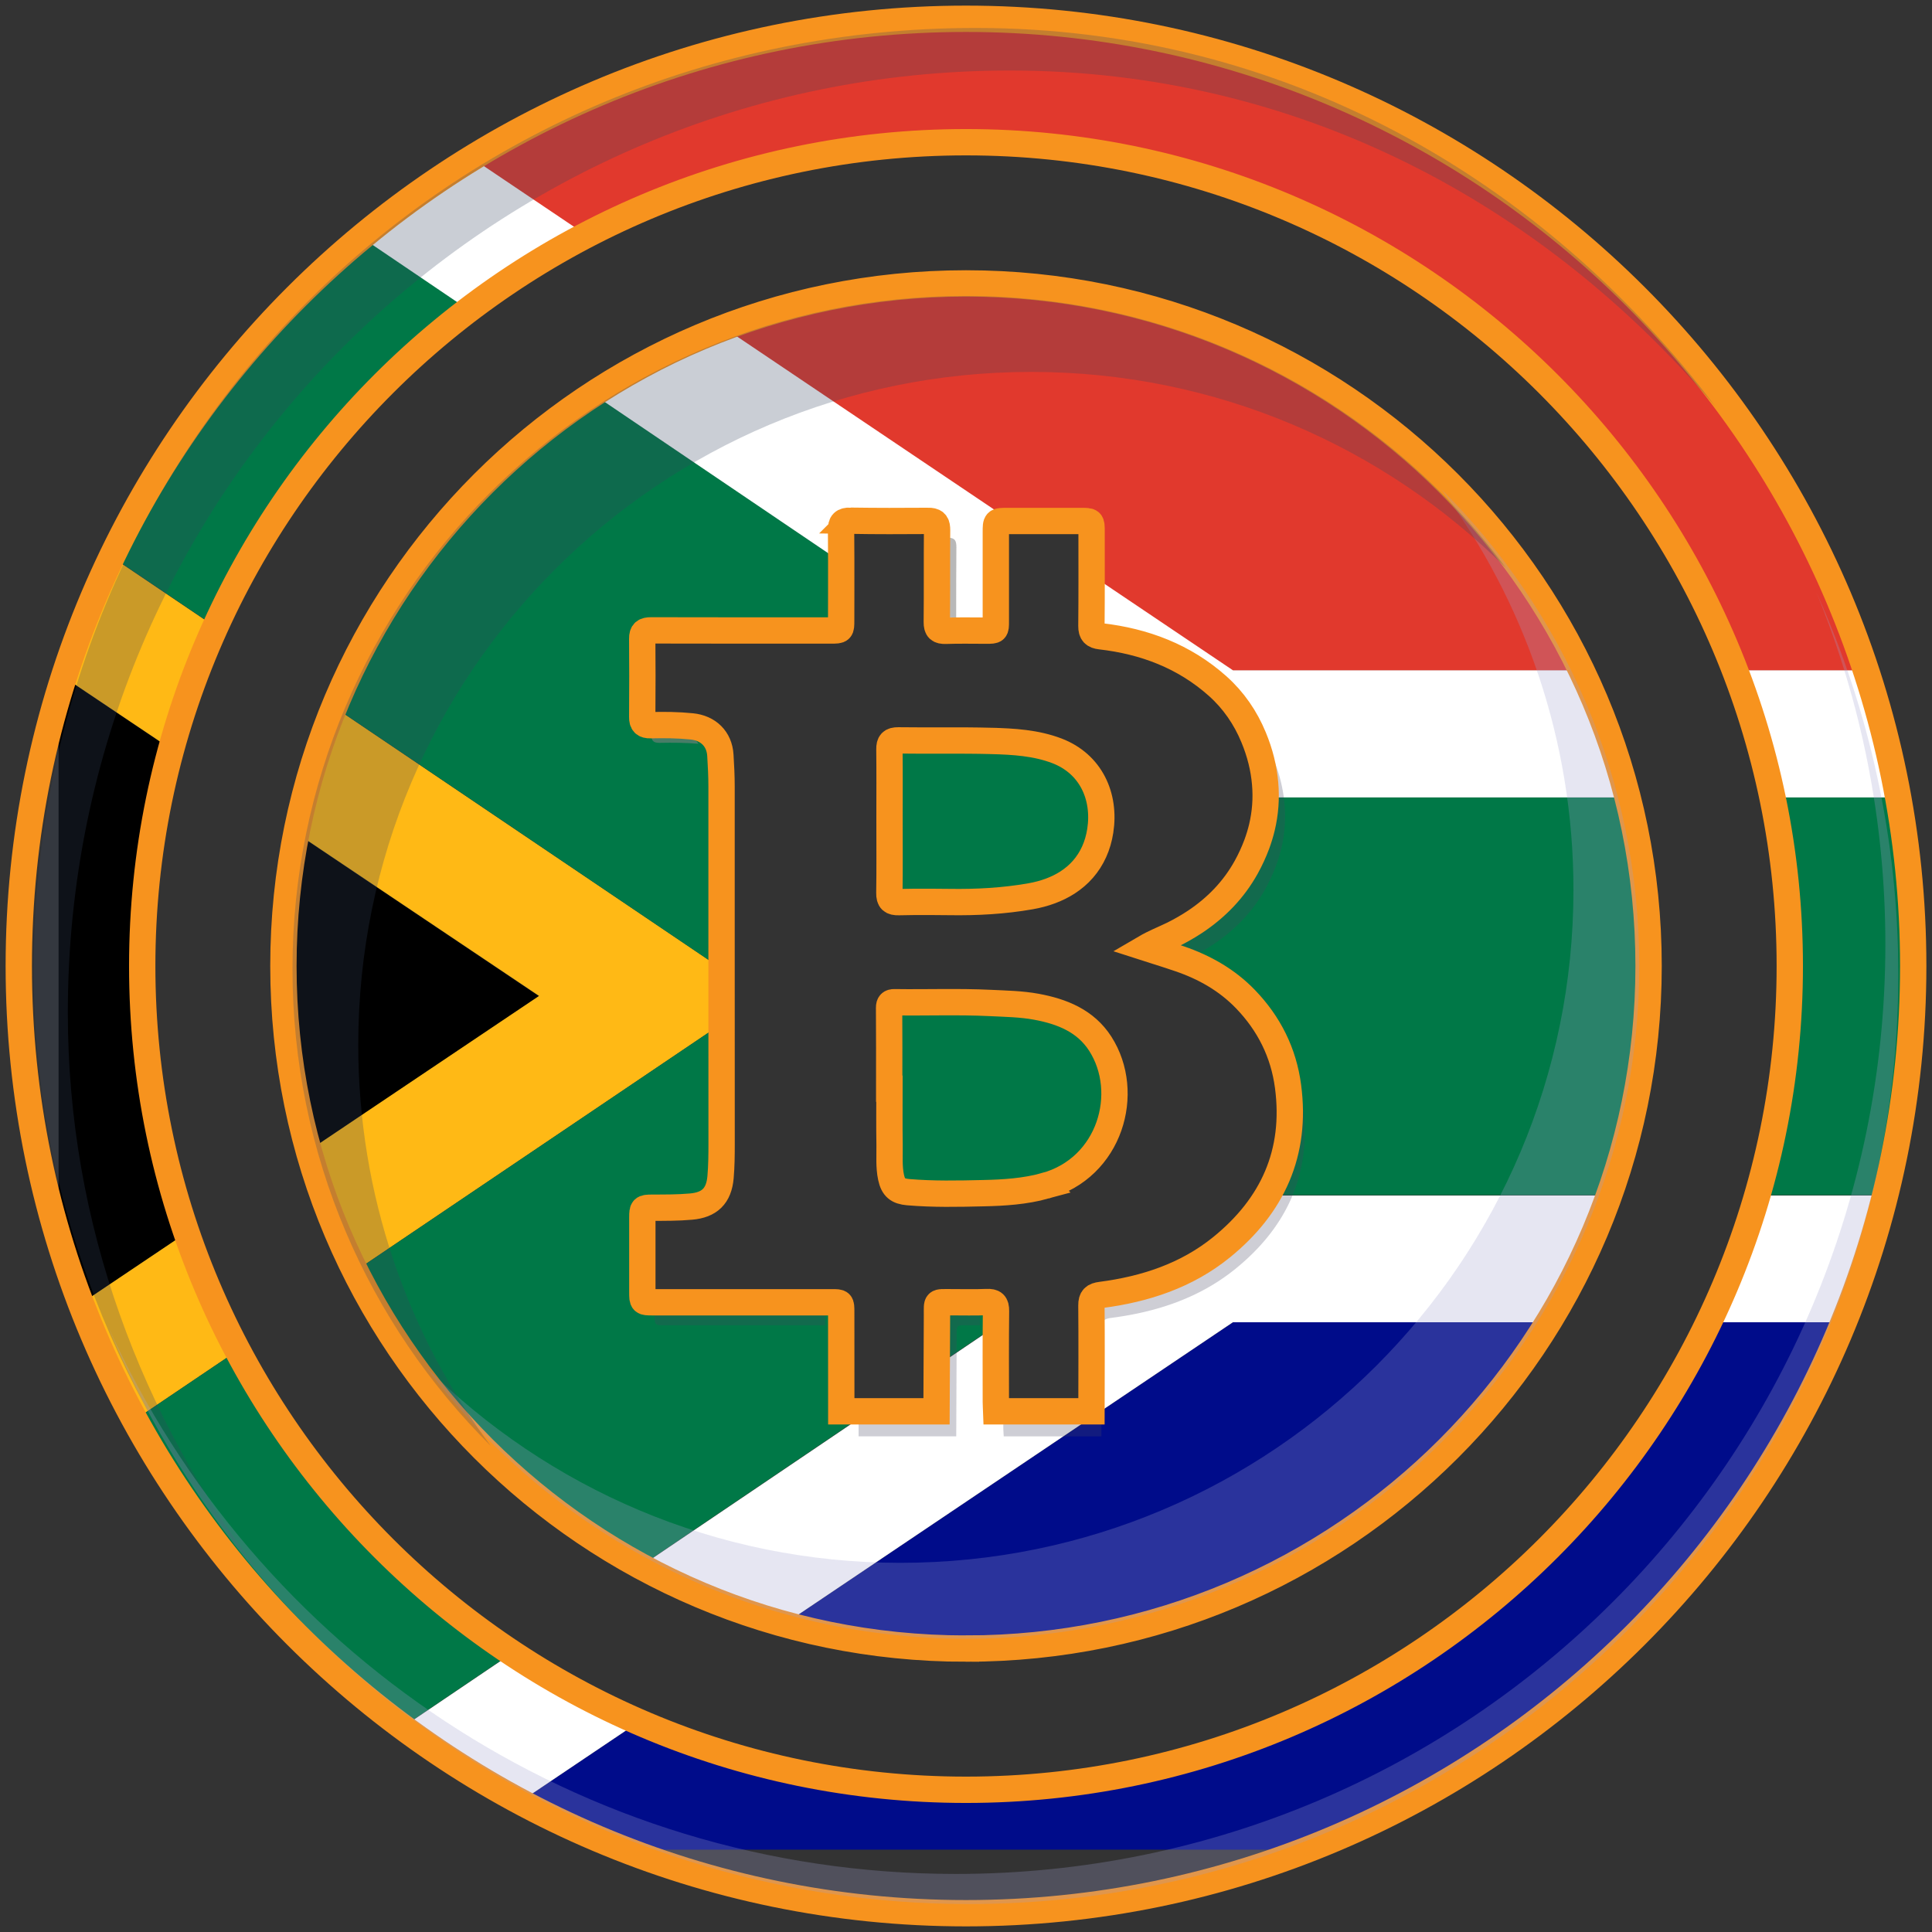
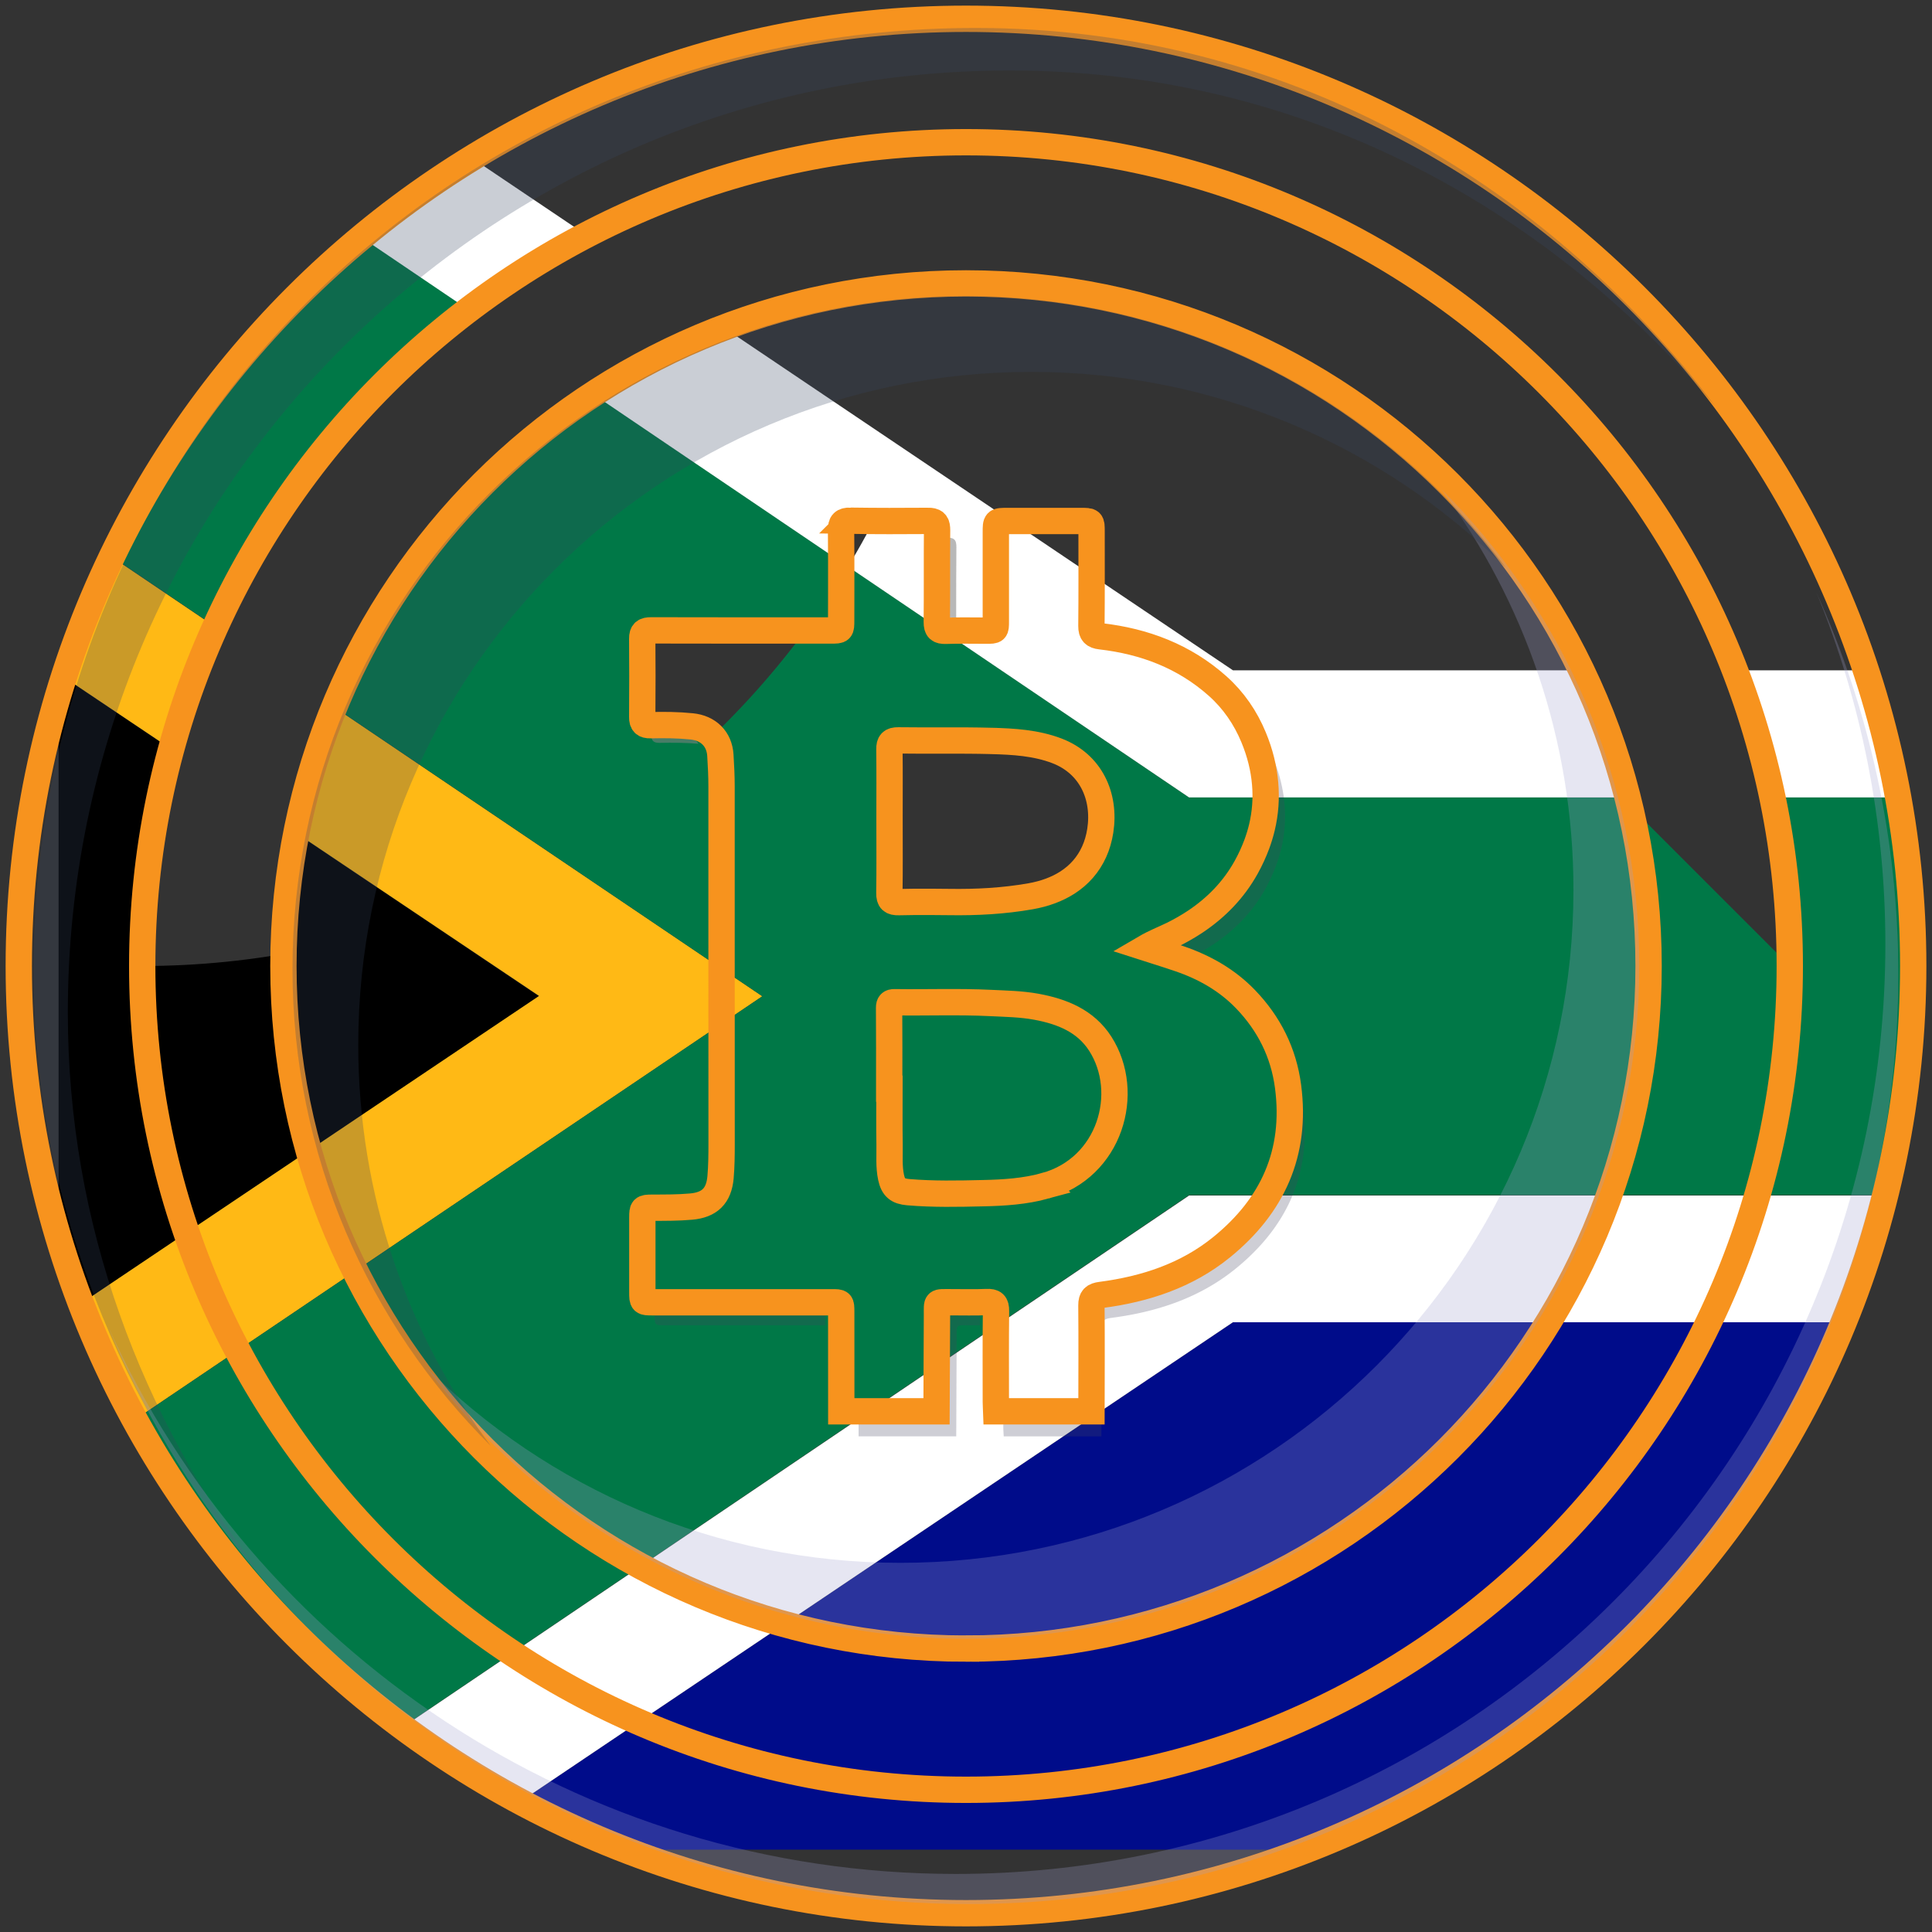
<svg xmlns="http://www.w3.org/2000/svg" xmlns:xlink="http://www.w3.org/1999/xlink" xml:space="preserve" id="Слой_1" x="0" y="0" version="1.1" viewBox="0 0 360 360">
  <rect x="0" y="0" width="360" height="360" fill="#333333" stroke="none" />
  <style>.st8{fill:none;stroke:#f7931e;stroke-width:4.907;stroke-miterlimit:10}.st10{opacity:.35;fill:#374760}.st11,.st12{opacity:.35;fill:#a1a1ce}.st12{fill:#474760}.st13{opacity:.75;fill:gray}</style>
  <defs>
-     <path id="SVGID_1_" d="M205.01 194.46c5.86 9.13 1.86 23.18-10.25 26.5-3.79 1.04-7.66 1.29-11.53 1.37-4.67.11-9.35.21-14.02-.19-1.92-.17-2.76-.84-3.17-2.75-.43-2-.25-4.05-.28-6.07-.06-3.49-.02-6.97-.02-10.46h-.05c0-5.03.02-10.06-.02-15.09 0-.77.29-1.03 1-1.02 5.96.09 11.91-.15 17.87.14 2.86.14 5.74.18 8.56.7 4.78.87 9.18 2.6 11.91 6.87m-37.53-26.36c1.95-.05 3.9-.06 5.85-.05 1.18.01 2.37.01 3.55.03 5.08.08 10.14-.19 15.15-1.07 2.66-.47 4.95-1.33 6.86-2.55a13.4 13.4 0 0 0 2.92-2.51c1.67-1.92 2.77-4.32 3.21-7.15.99-6.43-1.76-12.47-8.07-14.89-3.93-1.5-8.1-1.74-12.23-1.85-5.78-.15-11.56-.02-17.34-.09-1.29-.01-1.67.42-1.66 1.68.05 4.14.03 8.28.02 12.42v.95c0 2.26.01 4.52.01 6.78 0 2.2 0 4.39-.04 6.59-.02 1.36.45 1.75 1.77 1.71M307.19 180c0 70.24-56.94 127.19-127.19 127.19-70.24 0-127.19-56.94-127.19-127.19S109.76 52.81 180 52.81 307.19 109.76 307.19 180m-67.18 22.43c-.83-6.31-3.55-11.71-7.92-16.25-3.43-3.56-7.64-5.95-12.3-7.54-1.51-.52-3.04-1-4.57-1.49-.59-.19-1.18-.37-1.77-.56 1.59-.93 3.23-1.57 4.81-2.33.11-.05.21-.1.32-.15 1.44-.72 2.82-1.51 4.12-2.37 3.9-2.6 7.16-5.91 9.51-10.15.79-1.42 1.44-2.86 1.98-4.3.38-1.04.7-2.08.95-3.13.64-2.69.84-5.41.6-8.15-.24-2.86-.95-5.74-2.15-8.63-1.51-3.66-3.73-6.9-6.71-9.56-6.22-5.54-13.63-8.33-21.8-9.27-1.24-.14-1.72-.6-1.71-1.91.06-5.87.03-11.74.03-17.62 0-1.95-.01-1.95-2-1.95h-13.64c-2.2 0-2.2 0-2.2 2.14v16.56c0 1.72-.01 1.73-1.78 1.73-2.52 0-5.03-.06-7.55.03-1.25.04-1.68-.33-1.67-1.63.06-5.69 0-11.39.05-17.09.01-1.14-.25-1.66-1.28-1.75-.13-.01-.27-.02-.42-.01-4.81.08-9.62.07-14.44 0-1.34-.02-1.77.4-1.75 1.73.04 3.79.03 7.58.03 11.37 0 1.82-.01 3.63-.01 5.45 0 1.89-.01 1.9-1.9 1.9-11.17 0-22.34.01-33.51-.02-1.17 0-1.68.31-1.66 1.56.01.82.01 1.64.01 2.46.01 1.47.02 2.94.02 4.42 0 2.57-.01 5.13-.03 7.7-.01 1.14.4 1.56 1.55 1.53 2.56-.06 5.12-.04 7.67.22 3.08.31 5.15 2.32 5.34 5.37.12 1.94.22 3.88.22 5.82v26.31c0 13.44.01 26.87.01 40.31 0 2.07-.02 4.15-.2 6.22-.31 3.46-2.04 5.15-5.49 5.45-2.43.22-4.85.2-7.28.21-1.69.01-1.8.1-1.8 1.8-.01 4.64-.01 9.27 0 13.91 0 1.89.03 1.91 1.93 1.91H155c1.74 0 1.74.01 1.75 1.78.01 6.18.01 12.36.01 18.54h17.75c.03-5.96.05-11.91.08-17.87.01-2.75-.27-2.44 2.51-2.46 2.25-.01 4.5.07 6.75-.03 1.31-.06 1.76.31 1.74 1.69-.07 5.65-.03 11.3-.03 16.95 0 .57.05 1.14.07 1.72h17.75c.01-6.58.05-13.16-.01-19.73-.01-1.37.47-1.79 1.79-1.96 8.23-1.07 15.97-3.61 22.48-8.9 9.48-7.73 14-17.61 12.37-29.98M356.5 180c0 97.32-79.18 176.5-176.5 176.5S3.5 277.32 3.5 180 82.68 3.5 180 3.5 356.5 82.68 356.5 180m-22.99 0c0-84.64-68.86-153.5-153.5-153.5C95.36 26.5 26.5 95.36 26.5 180S95.36 333.5 180 333.5c84.64.01 153.51-68.86 153.51-153.5" />
+     <path id="SVGID_1_" d="M205.01 194.46c5.86 9.13 1.86 23.18-10.25 26.5-3.79 1.04-7.66 1.29-11.53 1.37-4.67.11-9.35.21-14.02-.19-1.92-.17-2.76-.84-3.17-2.75-.43-2-.25-4.05-.28-6.07-.06-3.49-.02-6.97-.02-10.46h-.05c0-5.03.02-10.06-.02-15.09 0-.77.29-1.03 1-1.02 5.96.09 11.91-.15 17.87.14 2.86.14 5.74.18 8.56.7 4.78.87 9.18 2.6 11.91 6.87m-37.53-26.36c1.95-.05 3.9-.06 5.85-.05 1.18.01 2.37.01 3.55.03 5.08.08 10.14-.19 15.15-1.07 2.66-.47 4.95-1.33 6.86-2.55a13.4 13.4 0 0 0 2.92-2.51c1.67-1.92 2.77-4.32 3.21-7.15.99-6.43-1.76-12.47-8.07-14.89-3.93-1.5-8.1-1.74-12.23-1.85-5.78-.15-11.56-.02-17.34-.09-1.29-.01-1.67.42-1.66 1.68.05 4.14.03 8.28.02 12.42v.95c0 2.26.01 4.52.01 6.78 0 2.2 0 4.39-.04 6.59-.02 1.36.45 1.75 1.77 1.71M307.19 180c0 70.24-56.94 127.19-127.19 127.19-70.24 0-127.19-56.94-127.19-127.19S109.76 52.81 180 52.81 307.19 109.76 307.19 180m-67.18 22.43c-.83-6.31-3.55-11.71-7.92-16.25-3.43-3.56-7.64-5.95-12.3-7.54-1.51-.52-3.04-1-4.57-1.49-.59-.19-1.18-.37-1.77-.56 1.59-.93 3.23-1.57 4.81-2.33.11-.05.21-.1.32-.15 1.44-.72 2.82-1.51 4.12-2.37 3.9-2.6 7.16-5.91 9.51-10.15.79-1.42 1.44-2.86 1.98-4.3.38-1.04.7-2.08.95-3.13.64-2.69.84-5.41.6-8.15-.24-2.86-.95-5.74-2.15-8.63-1.51-3.66-3.73-6.9-6.71-9.56-6.22-5.54-13.63-8.33-21.8-9.27-1.24-.14-1.72-.6-1.71-1.91.06-5.87.03-11.74.03-17.62 0-1.95-.01-1.95-2-1.95h-13.64c-2.2 0-2.2 0-2.2 2.14v16.56c0 1.72-.01 1.73-1.78 1.73-2.52 0-5.03-.06-7.55.03-1.25.04-1.68-.33-1.67-1.63.06-5.69 0-11.39.05-17.09.01-1.14-.25-1.66-1.28-1.75-.13-.01-.27-.02-.42-.01-4.81.08-9.62.07-14.44 0-1.34-.02-1.77.4-1.75 1.73.04 3.79.03 7.58.03 11.37 0 1.82-.01 3.63-.01 5.45 0 1.89-.01 1.9-1.9 1.9-11.17 0-22.34.01-33.51-.02-1.17 0-1.68.31-1.66 1.56.01.82.01 1.64.01 2.46.01 1.47.02 2.94.02 4.42 0 2.57-.01 5.13-.03 7.7-.01 1.14.4 1.56 1.55 1.53 2.56-.06 5.12-.04 7.67.22 3.08.31 5.15 2.32 5.34 5.37.12 1.94.22 3.88.22 5.82v26.31c0 13.44.01 26.87.01 40.31 0 2.07-.02 4.15-.2 6.22-.31 3.46-2.04 5.15-5.49 5.45-2.43.22-4.85.2-7.28.21-1.69.01-1.8.1-1.8 1.8-.01 4.64-.01 9.27 0 13.91 0 1.89.03 1.91 1.93 1.91H155c1.74 0 1.74.01 1.75 1.78.01 6.18.01 12.36.01 18.54h17.75c.03-5.96.05-11.91.08-17.87.01-2.75-.27-2.44 2.51-2.46 2.25-.01 4.5.07 6.75-.03 1.31-.06 1.76.31 1.74 1.69-.07 5.65-.03 11.3-.03 16.95 0 .57.05 1.14.07 1.72h17.75c.01-6.58.05-13.16-.01-19.73-.01-1.37.47-1.79 1.79-1.96 8.23-1.07 15.97-3.61 22.48-8.9 9.48-7.73 14-17.61 12.37-29.98M356.5 180c0 97.32-79.18 176.5-176.5 176.5S3.5 277.32 3.5 180 82.68 3.5 180 3.5 356.5 82.68 356.5 180m-22.99 0c0-84.64-68.86-153.5-153.5-153.5C95.36 26.5 26.5 95.36 26.5 180c84.64.01 153.51-68.86 153.51-153.5" />
  </defs>
  <clipPath id="SVGID_00000078022656979531403990000017723501663890349997_">
    <use xlink:href="#SVGID_1_" style="overflow:visible" />
  </clipPath>
  <g style="clip-path:url(#SVGID_00000078022656979531403990000017723501663890349997_)">
    <defs>
      <path id="SVGID_00000162340988317625029060000002654030677029905585_" d="M-60.28 3.5h485.8v364.33h-485.8z" />
    </defs>
    <clipPath id="SVGID_00000180343471927903103400000001427867615680445077_">
      <use xlink:href="#SVGID_00000162340988317625029060000002654030677029905585_" style="overflow:visible" />
    </clipPath>
    <g style="clip-path:url(#SVGID_00000180343471927903103400000001427867615680445077_)" transform="translate(67.4)scale(.937)">
      <path d="M-136.2 313.27V82.98L35.27 198.12l-171.54 115.15z" style="fill-rule:evenodd;clip-rule:evenodd" />
      <path d="m-19.23 392.44 192.49-129.49h273.4v129.42h-465.9v.07z" style="fill-rule:evenodd;clip-rule:evenodd;fill:#000c8a" />
-       <path d="M-31.53 3.73h478.19v129.64H173.18c0 .01-202.2-130.93-204.71-129.64" style="fill-rule:evenodd;clip-rule:evenodd;fill:#e1392d" />
      <path d="M-136.2 52.31v30.67L35.27 198.05l-171.54 115.22v30.59L79.67 198.12-136.27 52.31z" style="fill-rule:evenodd;clip-rule:evenodd;fill:#ffb915" />
      <path d="M-136.2 52.31V3.73h72.11l228.62 154.84h282.21v79.09H164.53l-228.7 154.69h-72.03v-48.5L79.67 198.12-136.12 52.31z" style="fill-rule:evenodd;clip-rule:evenodd;fill:#007847" />
      <path d="M-64.17 3.73h44.93l192.5 129.57h273.4v25.28H164.53L-64.17 3.81zm0 388.71h44.93l192.49-129.49h273.4v-25.2H164.53l-228.7 154.62z" style="fill-rule:evenodd;clip-rule:evenodd;fill:#fff" />
    </g>
  </g>
  <path id="stroke_00000048474189061592014900000010315294220895717567_" d="M180 356.5C82.68 356.5 3.5 277.32 3.5 180S82.68 3.5 180 3.5 356.5 82.68 356.5 180 277.32 356.5 180 356.5zm0-330C95.36 26.5 26.5 95.36 26.5 180S95.36 333.5 180 333.5 333.5 264.64 333.5 180 264.64 26.5 180 26.5zm0 280.69c70.24 0 127.19-56.94 127.19-127.19S250.24 52.81 180 52.81 52.81 109.76 52.81 180 109.76 307.19 180 307.19z" class="st8" />
  <g id="shadow_00000018956913956337079430000012390181463072937098_" style="opacity:.75">
    <path d="M319.64 75.76c-32.19-37.89-77.87-62.62-131.48-62.62-96.94 0-175.52 78.59-175.52 175.53 0 39.65 13.76 75.31 35.94 104.69-26-30.61-42.3-69.33-42.3-112.62C6.28 83.8 82.74 5.21 181.82 5.21c57.26 0 105.79 28.12 137.82 70.55" class="st10" />
    <path d="M305.45 179.96c0 69.25-56.14 125.4-125.4 125.4-41.24 0-77.83-19.91-100.69-50.65 22.67 22.56 53.93 36.5 88.43 36.5 69.26 0 125.4-56.14 125.4-125.4 0-27.99-9.18-53.85-24.68-74.72 22.83 22.71 36.94 54.14 36.94 88.87" class="st11" />
    <path d="M54.5 180.55c0-69.25 56.14-125.4 125.4-125.4 41.24 0 77.83 19.91 100.69 50.65-22.67-22.56-53.93-36.5-88.43-36.5-69.26 0-125.4 56.14-125.4 125.4 0 27.99 9.18 53.85 24.68 74.72-22.82-22.71-36.94-54.14-36.94-88.87" class="st10" />
    <path d="M121.98 243.5v1.51c0 1.92.03 1.94 1.98 1.94h29.82v-3.46z" class="st12" />
    <path d="M127.43 137.08c-2.13-.22-4.26-.25-6.08-.23v.01c-.01 1.16.41 1.59 1.59 1.56 2.41-.05 4.81-.03 7.22.17-.68-1.1-1.91-1.43-2.73-1.51" class="st13" />
    <path d="M178.75 243.51c-.76-.01-1.51-.01-2.27-.01h-.18v.13l-.09 20.2h-16.23v3.81h18.2c.03-6.06.05-12.12.08-18.19.01-2.8-.28-2.49 2.57-2.5h1.76c.01-1.16.01-2.31.02-3.47-1.3.05-2.6.05-3.86.03" class="st12" />
    <path d="M176.2 115.09c.66-.01 1.32-.02 1.97-.02.01-4.36-.01-8.72.04-13.09.01-1.17-.26-1.69-1.31-1.78-.13-.01-.27-.02-.43-.01h-.23c-.01 2.27-.02 4.54-.02 6.81 0 2.7.01 5.39-.02 8.09" class="st13" />
    <path d="M242.79 206.03c-.73-5.5-2.9-10.33-6.32-14.5a30.3 30.3 0 0 1 2.67 9.11c1.69 12.79-2.76 23.58-13.21 32.07-6.2 5.03-13.85 8.1-23.41 9.37.04 4.72.03 9.51.02 14.14l-.01 7.61h-15.58v2.07c0 .58.05 1.16.08 1.75h18.2c.01-6.69.05-13.39-.01-20.08-.01-1.4.48-1.82 1.84-2 8.44-1.09 16.37-3.68 23.05-9.06 9.72-7.84 14.35-17.9 12.68-30.48m-6.96-60.44c.25 3 .03 5.99-.66 8.89-.27 1.12-.62 2.26-1.03 3.4-.58 1.57-1.29 3.12-2.13 4.62-2.41 4.35-5.86 8.04-10.26 10.96a39 39 0 0 1-4.27 2.47c.27.09.55.18.82.28 1.52.52 2.96 1.12 4.34 1.79 1.15-.61 2.28-1.24 3.34-1.95 4-2.65 7.34-6.01 9.75-10.33.81-1.45 1.48-2.91 2.03-4.37.39-1.06.72-2.12.98-3.19.66-2.74.86-5.5.62-8.29-.25-2.91-.97-5.84-2.2-8.79-1.26-3.04-3.01-5.78-5.26-8.15.6 1.06 1.15 2.17 1.63 3.33 1.26 3.08 2.04 6.22 2.3 9.33" class="st12" />
    <path d="M353.72 181.57c0 95.67-77.55 173.22-173.22 173.22-72.42 0-134.47-44.45-160.33-107.55 27.18 60.12 87.66 101.94 157.92 101.94 95.67 0 173.22-77.56 173.22-173.23 0-23.17-4.55-45.28-12.81-65.47 9.77 21.7 15.22 45.75 15.22 71.09" class="st11" />
  </g>
  <path id="b_stroke_00000135684765308523355180000016041730549992464308_" d="M158.47 97.03c-1.34-.02-1.77.4-1.75 1.73.04 3.79.03 7.58.03 11.37 0 1.82-.01 3.63-.01 5.45 0 1.89-.01 1.9-1.9 1.9-11.17 0-22.34.01-33.51-.02-1.17 0-1.68.31-1.66 1.56.01.82.01 1.64.01 2.46.01 1.47.02 2.94.02 4.42 0 2.57-.01 5.13-.03 7.7-.01 1.14.4 1.56 1.55 1.53 2.56-.06 5.12-.04 7.67.22 3.08.31 5.15 2.32 5.34 5.37.12 1.94.22 3.88.22 5.82v26.31c0 13.44.01 26.87.01 40.31 0 2.07-.02 4.15-.2 6.22-.31 3.46-2.04 5.15-5.49 5.45-2.43.22-4.85.2-7.28.21-1.69.01-1.8.1-1.8 1.8-.01 4.64-.01 9.27 0 13.91 0 1.89.03 1.91 1.93 1.91H155c1.74 0 1.74.01 1.75 1.78.01 6.18.01 12.36.01 18.54h17.75c.03-5.96.05-11.91.08-17.87.01-2.75-.27-2.44 2.51-2.46 2.25-.01 4.5.07 6.75-.03 1.31-.06 1.76.31 1.74 1.69-.07 5.65-.03 11.3-.03 16.95 0 .57.05 1.14.07 1.72h17.75c.01-6.58.05-13.16-.01-19.73-.01-1.37.47-1.79 1.79-1.96 8.23-1.07 15.97-3.61 22.48-8.9 9.48-7.7 14-17.58 12.37-29.95-.83-6.31-3.55-11.71-7.92-16.25-3.43-3.56-7.64-5.95-12.3-7.54-1.51-.52-3.04-1-4.57-1.49-.59-.19-1.18-.37-1.77-.56 1.59-.93 3.23-1.57 4.81-2.33.11-.05.21-.1.32-.15 1.44-.72 2.82-1.51 4.12-2.37 3.9-2.6 7.16-5.91 9.51-10.15.79-1.42 1.44-2.86 1.98-4.3.38-1.04.7-2.08.95-3.13.64-2.69.84-5.41.6-8.15-.24-2.86-.95-5.74-2.15-8.63-1.51-3.66-3.73-6.9-6.71-9.56-6.22-5.54-13.63-8.33-21.8-9.27-1.24-.14-1.72-.6-1.71-1.91.06-5.87.03-11.74.03-17.62 0-1.95-.01-1.95-2-1.95h-13.64c-2.2 0-2.2 0-2.2 2.14v16.56c0 1.72-.01 1.73-1.78 1.73-2.52 0-5.03-.06-7.55.03-1.25.04-1.68-.33-1.67-1.63.06-5.69 0-11.39.05-17.09.01-1.14-.25-1.66-1.28-1.75-.13-.01-.27-.02-.42-.01-4.82.04-9.63.04-14.44-.03zm36.29 123.93c-3.79 1.04-7.66 1.29-11.53 1.37-4.67.11-9.35.21-14.02-.19-1.92-.17-2.76-.84-3.17-2.75-.43-2-.25-4.05-.28-6.07-.06-3.49-.02-6.97-.02-10.46h-.05c0-5.03.02-10.06-.02-15.09 0-.77.29-1.03 1-1.02 5.96.09 11.91-.15 17.87.14 2.86.14 5.74.18 8.56.7 4.78.88 9.17 2.62 11.91 6.88 5.86 9.12 1.86 23.17-10.25 26.49zm-10.04-82.9c4.13.11 8.3.35 12.23 1.85 6.31 2.42 9.06 8.46 8.07 14.89-.44 2.84-1.54 5.23-3.21 7.15-.83.96-1.81 1.79-2.92 2.51-1.91 1.22-4.2 2.08-6.86 2.55-5.01.88-10.06 1.15-15.15 1.07-1.18-.02-2.37-.03-3.55-.03-1.95-.01-3.9 0-5.85.05-1.31.03-1.78-.35-1.76-1.72.04-2.2.04-4.39.04-6.59 0-2.26-.01-4.52-.01-6.78v-.95c0-4.14.03-8.28-.02-12.42-.02-1.25.37-1.69 1.66-1.68 5.77.08 11.55-.05 17.33.1z" class="st8" />
</svg>